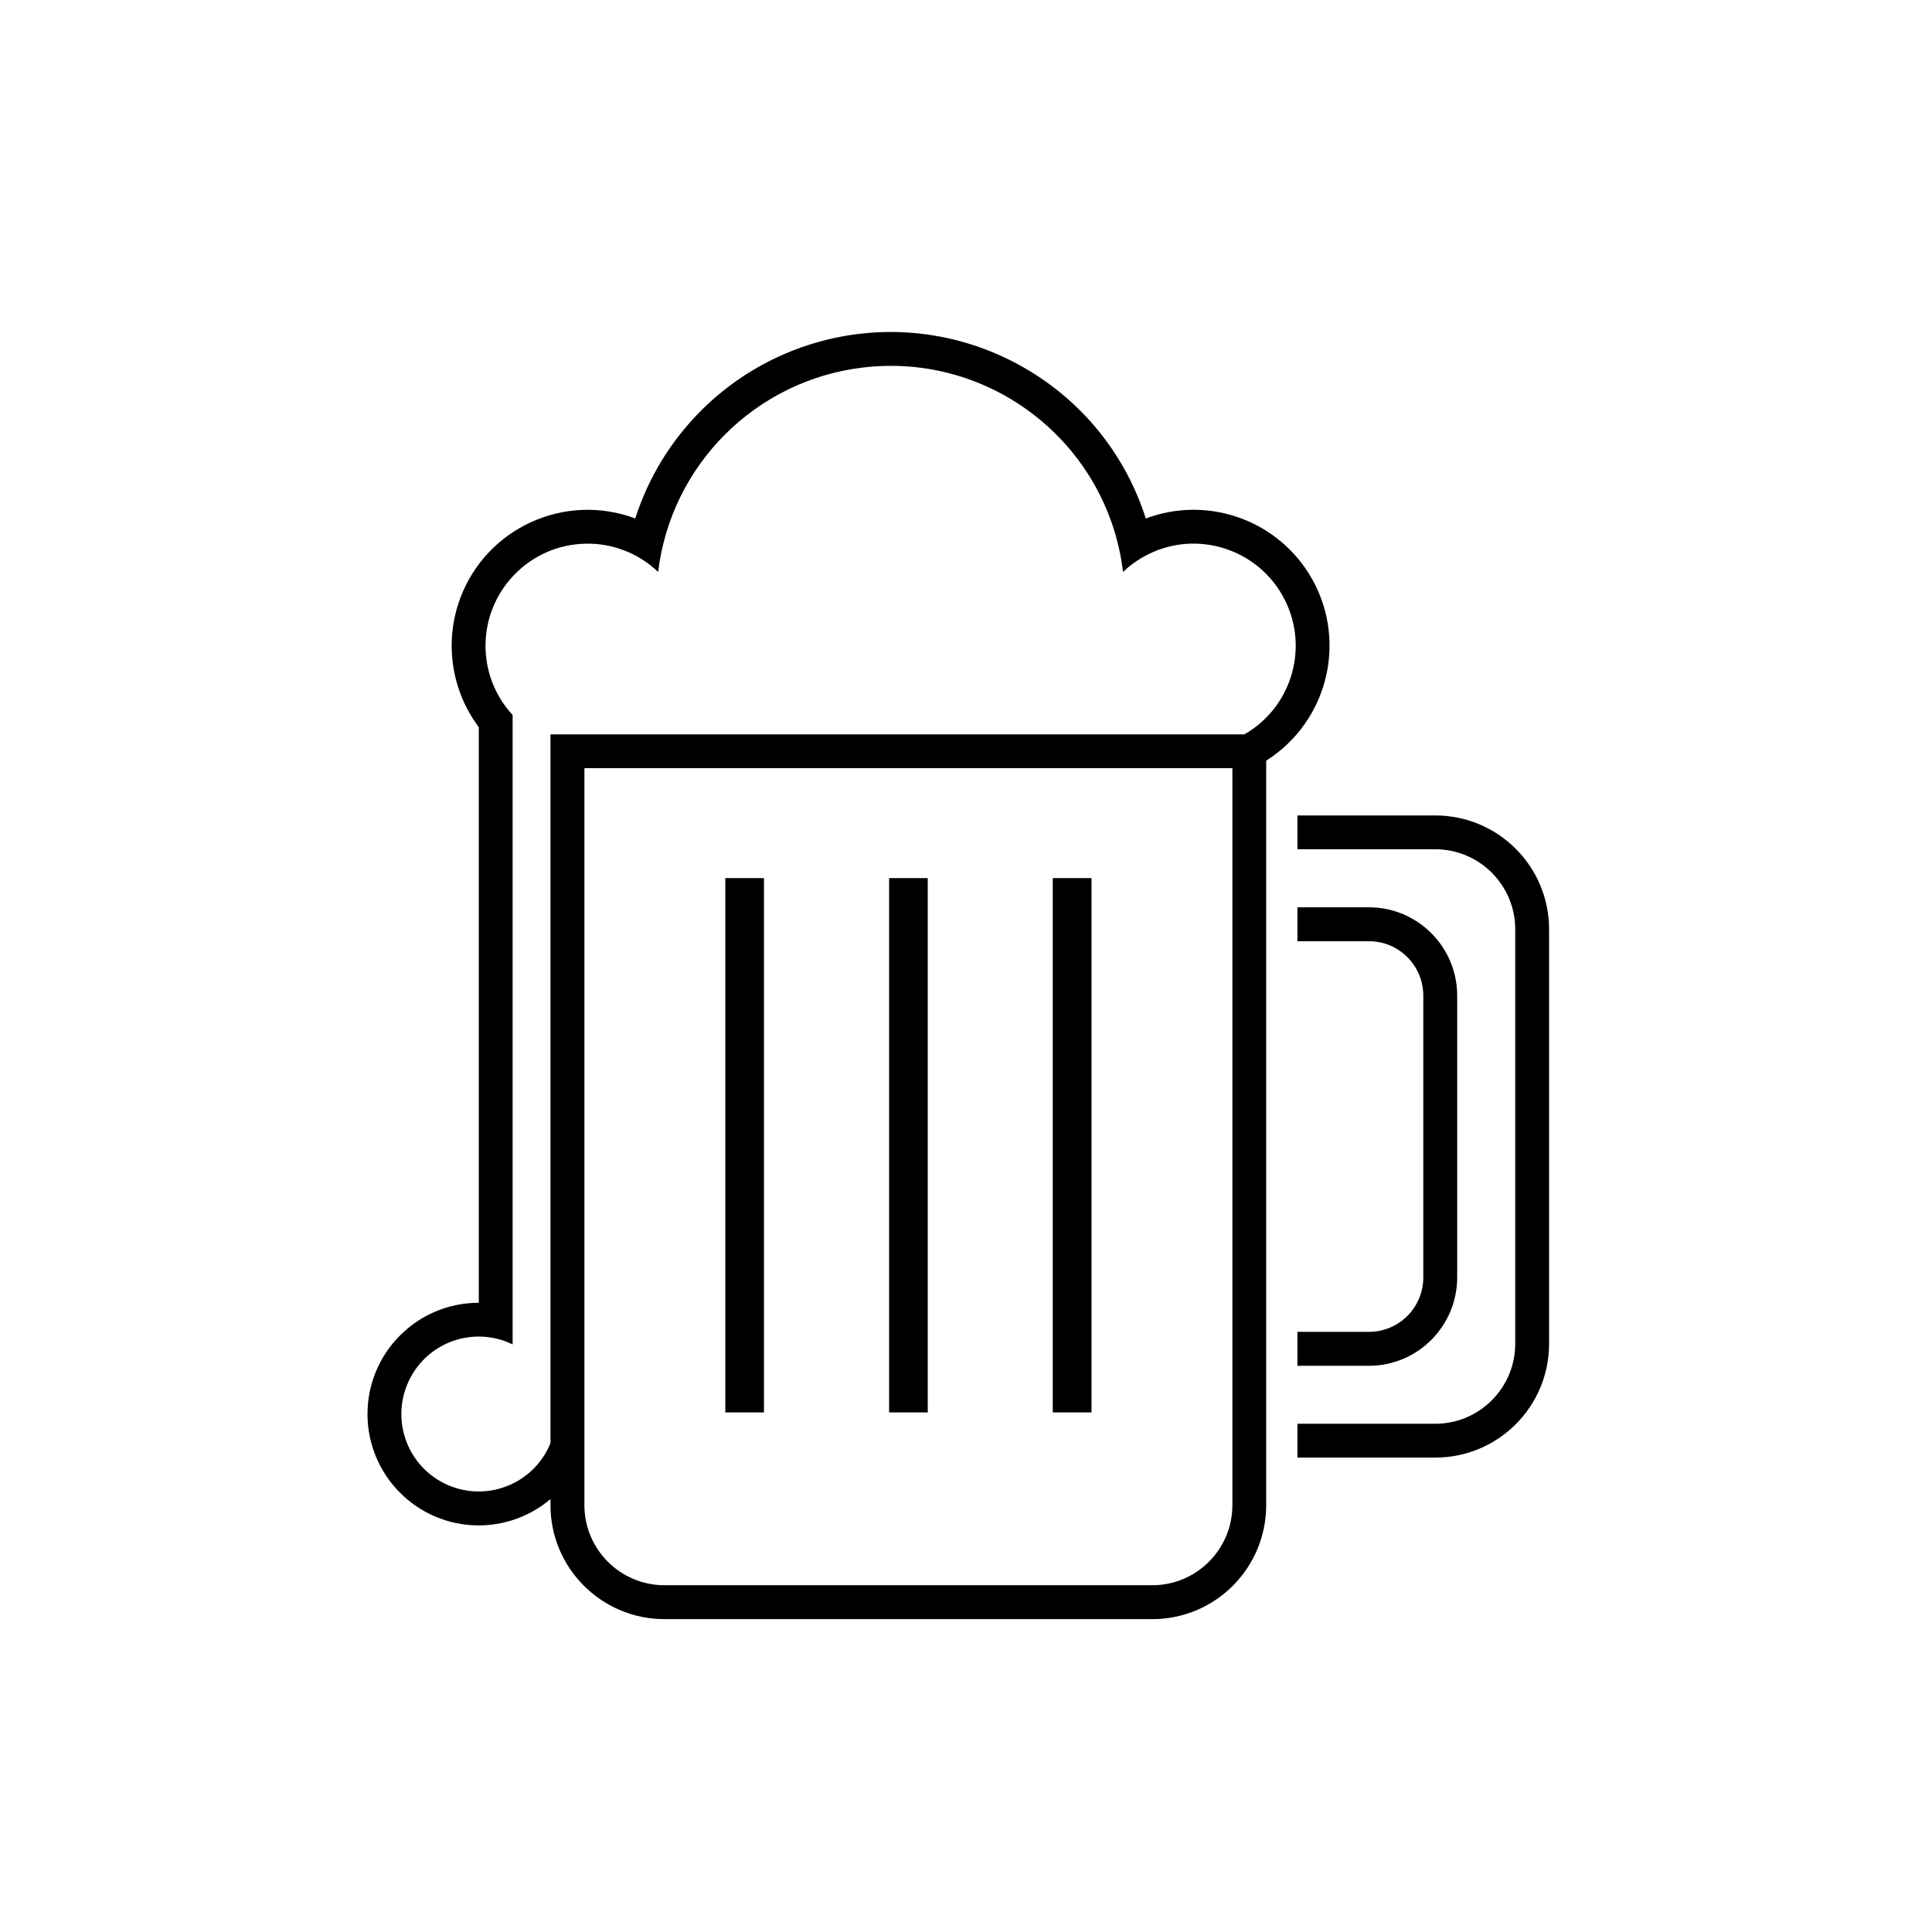
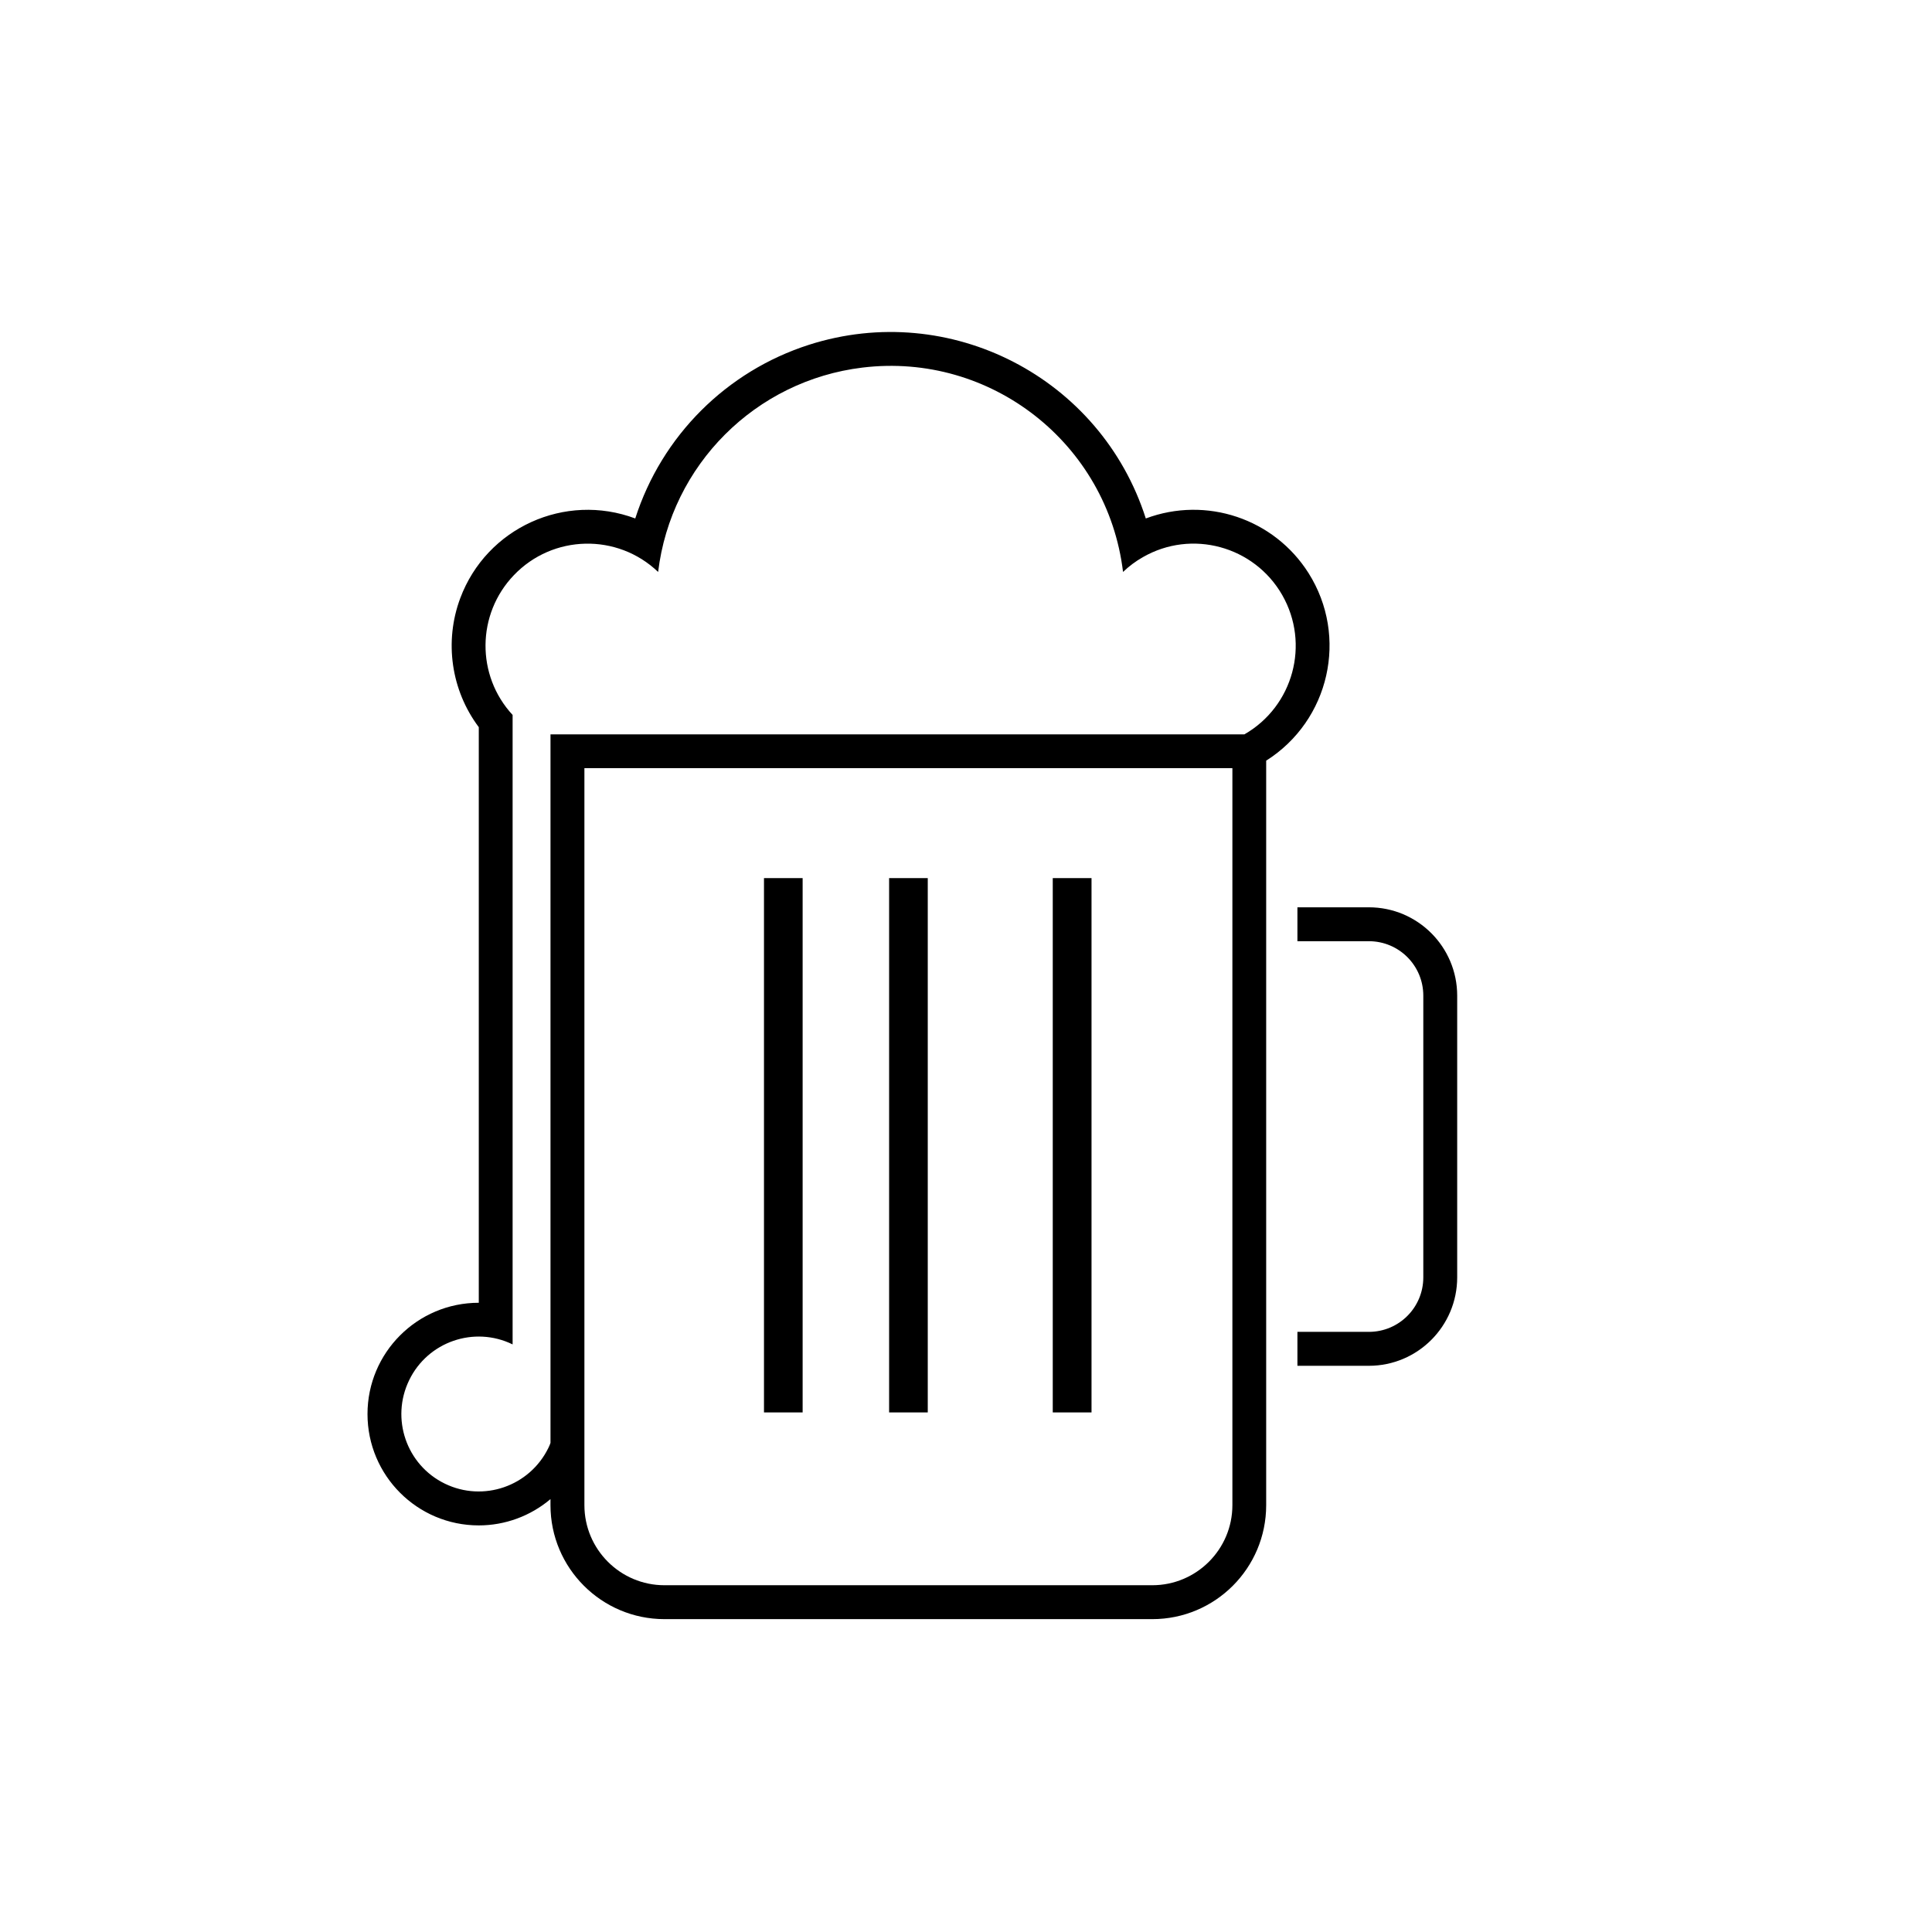
<svg xmlns="http://www.w3.org/2000/svg" fill="#000000" width="800px" height="800px" version="1.1" viewBox="144 144 512 512">
  <g>
-     <path d="m479.55 345.58v197.3c0 16.688-13.504 30.207-30.18 30.207h-129.28c-16.66 0-30.207-13.523-30.207-30.207v-1.602c-5.305 4.488-12.035 6.969-19 6.969-16.293 0-29.492-13.215-29.492-29.508 0-16.273 13.195-29.492 29.492-29.492v-152.54c-7.352-9.809-9.199-22.723-4.902-34.203 6.977-18.645 27.762-28.074 46.367-21.105 7.019-21.875 24.156-39.016 46.055-46.031 37.344-11.934 77.309 8.66 89.246 46.031 16.02-6 34.008 0.051 43.133 14.484 10.617 16.816 5.582 39.062-11.234 49.703zm-5.766-6.969c12.969-7.453 17.445-23.98 9.996-36.961-7.441-12.93-23.98-17.445-36.93-9.984-1.91 1.082-3.652 2.394-5.234 3.906-4.102-34.027-35.02-58.281-69.047-54.16-28.359 3.426-50.734 25.801-54.16 54.16-10.785-10.324-27.926-9.941-38.238 0.867-9.871 10.312-10.027 26.551-0.324 37.031v166.81c-10.191-4.969-22.465-0.719-27.402 9.457-4.969 10.203-0.746 22.496 9.457 27.453 10.191 4.949 22.465 0.699 27.434-9.496 0.215-0.434 0.383-0.828 0.551-1.309v-187.77zm-174.91 8.965v195.3c0 11.719 9.508 21.227 21.215 21.227h129.28c11.707 0 21.227-9.508 21.227-21.227v-195.3zm80.75 170.73h10.242v-141.6h-10.242zm43.367 0h10.273v-141.6h-10.273zm-76.527-141.6h-10.25v141.6h10.242v-141.6z" />
+     <path d="m479.55 345.58v197.3c0 16.688-13.504 30.207-30.18 30.207h-129.28c-16.66 0-30.207-13.523-30.207-30.207v-1.602c-5.305 4.488-12.035 6.969-19 6.969-16.293 0-29.492-13.215-29.492-29.508 0-16.273 13.195-29.492 29.492-29.492v-152.54c-7.352-9.809-9.199-22.723-4.902-34.203 6.977-18.645 27.762-28.074 46.367-21.105 7.019-21.875 24.156-39.016 46.055-46.031 37.344-11.934 77.309 8.66 89.246 46.031 16.02-6 34.008 0.051 43.133 14.484 10.617 16.816 5.582 39.062-11.234 49.703zm-5.766-6.969c12.969-7.453 17.445-23.98 9.996-36.961-7.441-12.93-23.98-17.445-36.93-9.984-1.91 1.082-3.652 2.394-5.234 3.906-4.102-34.027-35.02-58.281-69.047-54.16-28.359 3.426-50.734 25.801-54.16 54.16-10.785-10.324-27.926-9.941-38.238 0.867-9.871 10.312-10.027 26.551-0.324 37.031v166.81c-10.191-4.969-22.465-0.719-27.402 9.457-4.969 10.203-0.746 22.496 9.457 27.453 10.191 4.949 22.465 0.699 27.434-9.496 0.215-0.434 0.383-0.828 0.551-1.309v-187.77zm-174.91 8.965v195.3c0 11.719 9.508 21.227 21.215 21.227h129.28c11.707 0 21.227-9.508 21.227-21.227v-195.3zm80.75 170.73h10.242v-141.6h-10.242zm43.367 0h10.273v-141.6h-10.273zm-76.527-141.6v141.6h10.242v-141.6z" />
    <path d="m487.83 505.95h18.934c12.93 0 23.406-10.508 23.406-23.438v-74.645c0-12.934-10.48-23.422-23.406-23.422h-18.934v8.984h18.934c7.981 0 14.426 6.453 14.426 14.438v74.645c0 7.981-6.445 14.445-14.426 14.445h-18.934z" />
-     <path d="m487.83 369.06v-8.961h36.508c16.688 0 30.188 13.504 30.188 30.188v109.8c0 16.688-13.504 30.188-30.188 30.188h-36.508v-8.961h36.508c11.719 0 21.215-9.508 21.215-21.227v-109.8c0-11.719-9.496-21.227-21.215-21.227z" />
  </g>
</svg>